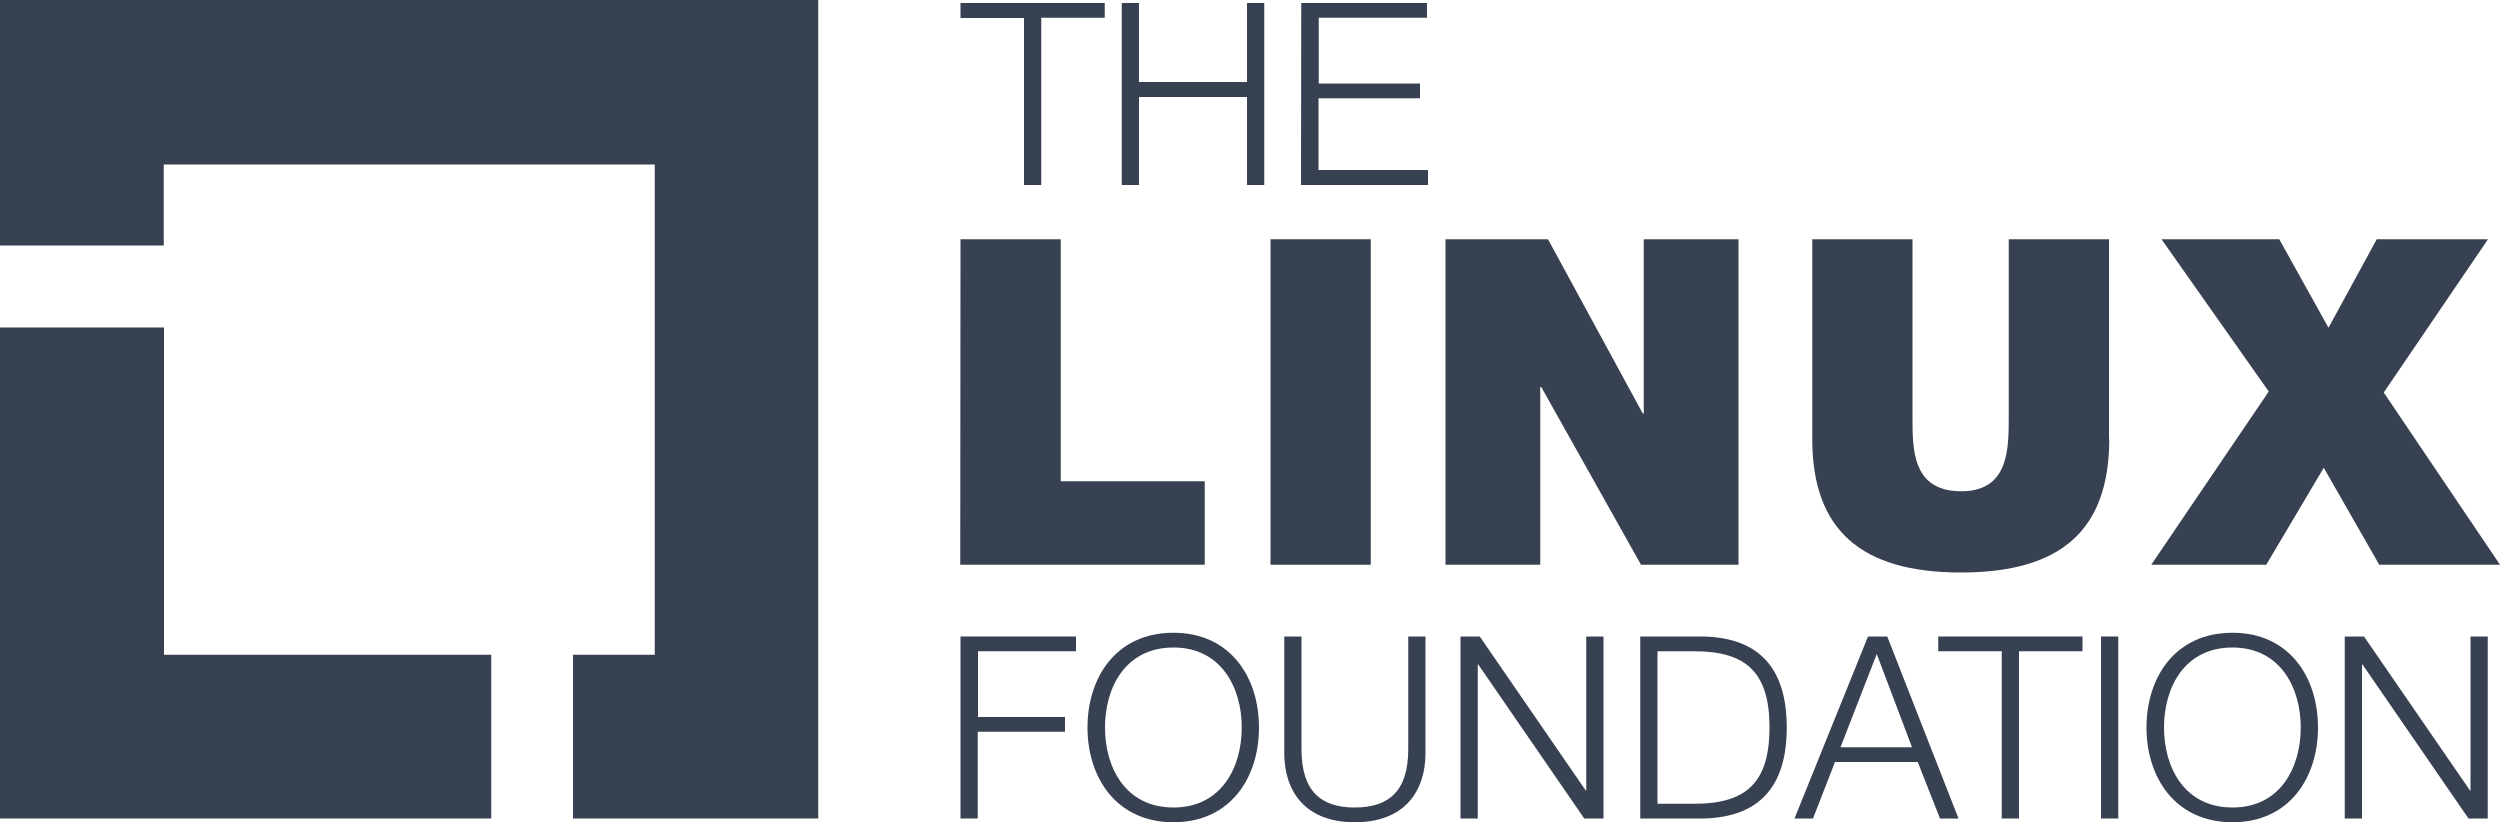
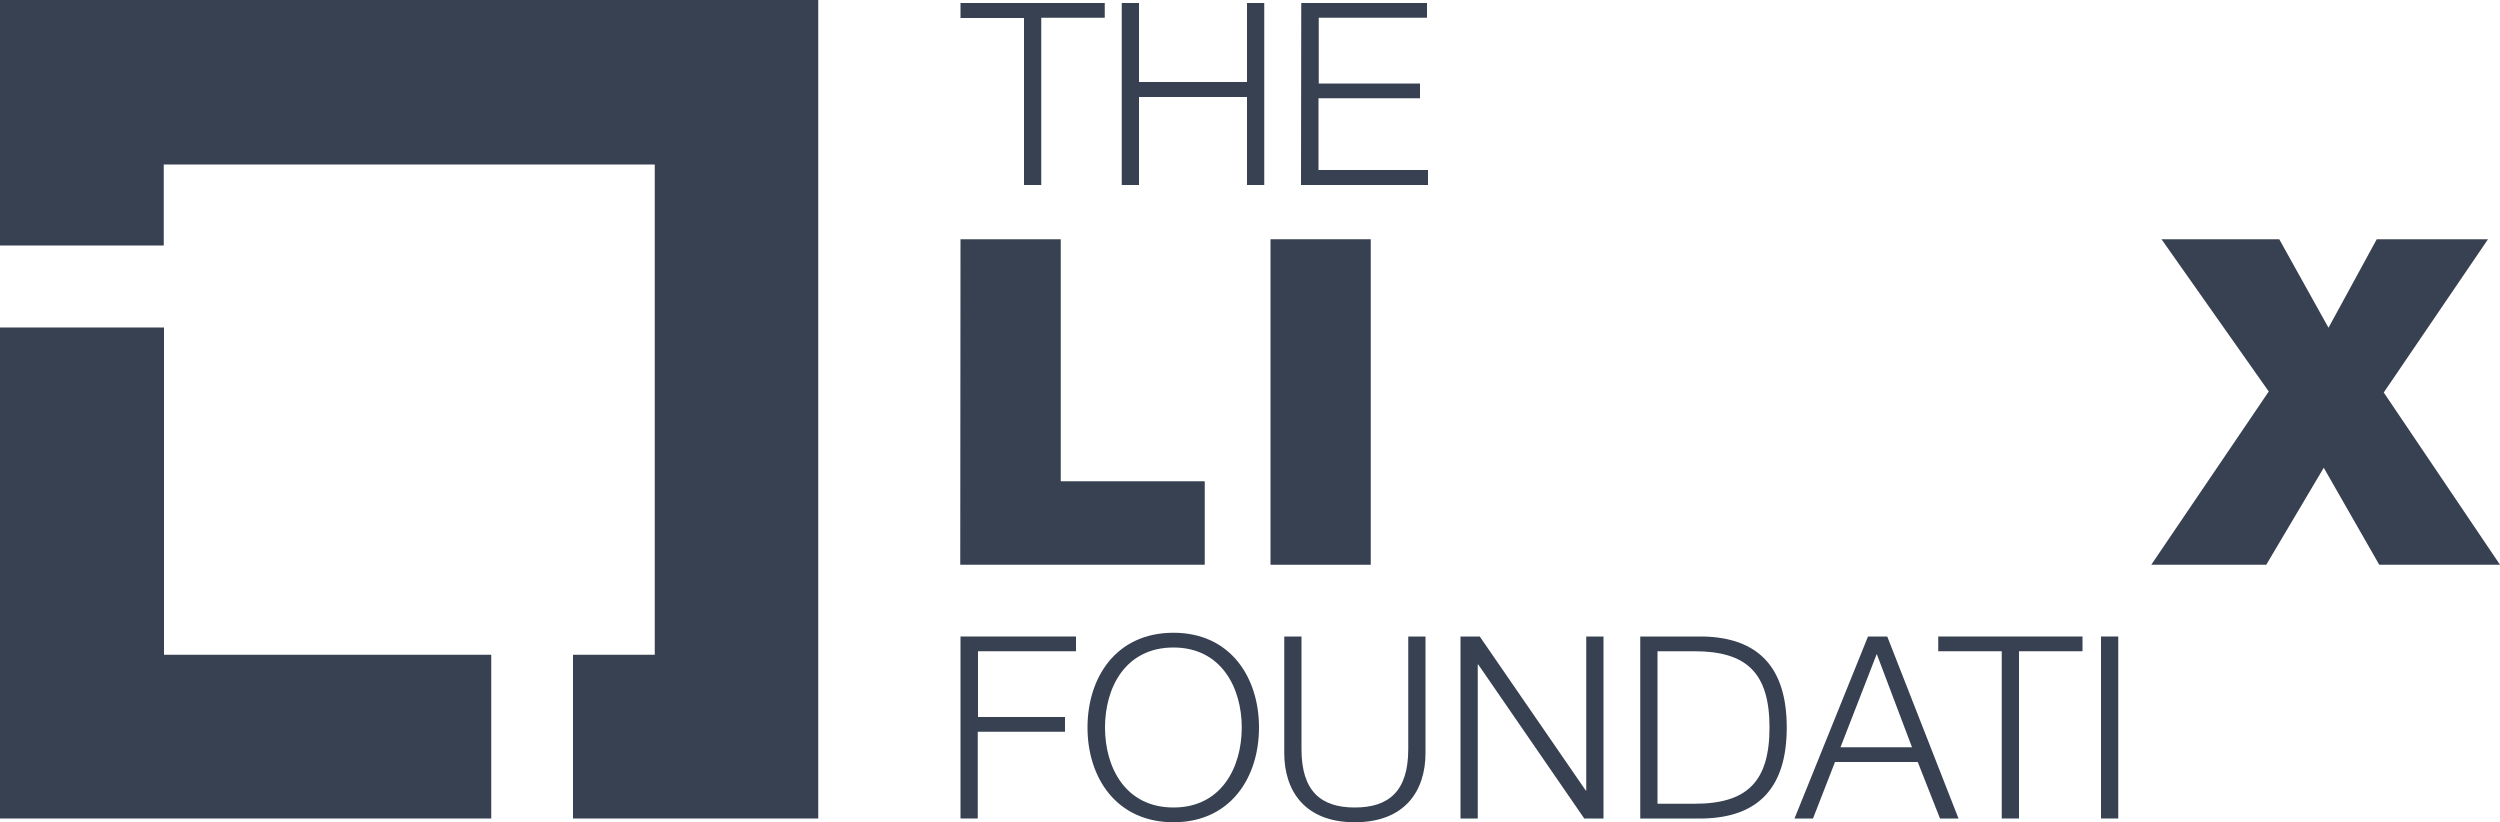
<svg xmlns="http://www.w3.org/2000/svg" version="1.1" id="Layer_1" x="0px" y="0px" viewBox="0 0 1000 328.9" style="enable-background:new 0 0 1000 328.9;" xml:space="preserve" fill="#374151">
  <style type="text/css">
	.st0{enable-background:new    ;}
</style>
  <g>
    <g>
      <path d="M384.2,1.2h57.7v5.9h-25.4V74h-6.9V7.2h-25.4L384.2,1.2L384.2,1.2z" />
      <path d="M448.7,1.2h6.9v31.6h43.2V1.2h6.9V74h-6.9V38.8h-43.2V74h-6.9V1.2z" />
      <path d="M520.5,1.2h50.3v5.9h-43.3v26.3H568v5.9h-40.6V68h43.8v6h-50.8L520.5,1.2L520.5,1.2z" />
    </g>
    <g>
      <path d="M384.2,254.6h46.2v5.9h-39.2v26.3H426v5.9h-34.9v34.7h-6.9V254.6z" />
      <path d="M469.4,253.1c22.8,0,34.2,17.9,34.2,37.9s-11.4,37.9-34.2,37.9c-22.9,0-34.4-17.9-34.4-37.9S446.4,253.1,469.4,253.1z     M469.4,323c19.2,0,27.3-16.1,27.3-32s-8.2-32-27.3-32c-19.3,0-27.4,16.1-27.4,32S450.1,323,469.4,323z" />
      <path d="M513.7,254.6h6.9v45.1c0,16.8,7.8,23.3,21.3,23.3c13.6,0,21.4-6.5,21.4-23.3v-45.1h6.9v46.6c0,15-8.1,27.7-28.3,27.7    c-20.1,0-28.2-12.7-28.2-27.7L513.7,254.6L513.7,254.6z" />
      <path d="M584.2,254.6h7.7l42.4,61.6h0.2v-61.6h6.9v72.8h-7.7l-42.4-61.6h-0.2v61.6h-6.9V254.6z" />
      <path d="M656.1,254.6h25.2c22,0.5,33.4,12.3,33.4,36.4s-11.4,35.9-33.4,36.4h-25.2V254.6z M663,321.5h14.8c20.9,0,30-8.7,30-30.5    s-9.1-30.5-30-30.5H663V321.5z" />
      <path d="M747.2,254.6h7.7l28.5,72.8H776l-8.9-22.6H734l-8.8,22.6h-7.4L747.2,254.6z M736.2,298.9h28.6l-14.1-37.3L736.2,298.9z" />
      <path d="M775.3,254.6H833v5.9h-25.4v66.9h-6.9v-66.9h-25.4L775.3,254.6L775.3,254.6z" />
      <path d="M840.4,254.6h6.9v72.8h-6.9V254.6z" />
-       <path d="M893,253.1c22.8,0,34.2,17.9,34.2,37.9s-11.4,37.9-34.2,37.9c-22.9,0-34.4-17.9-34.4-37.9S870,253.1,893,253.1z M893,323    c19.2,0,27.3-16.1,27.3-32s-8.2-32-27.3-32c-19.3,0-27.4,16.1-27.4,32S873.7,323,893,323z" />
-       <path d="M937.9,254.6h7.7l42.4,61.6h0.2v-61.6h6.9v72.8h-7.7L945,265.8h-0.2v61.6h-6.9V254.6z" />
    </g>
    <g>
      <path d="M384.2,95.7h40.1v96.8h57.6v33.4h-97.8L384.2,95.7L384.2,95.7z" />
      <path d="M508.2,95.7h40.1v130.2h-40.1L508.2,95.7L508.2,95.7z" />
-       <path d="M578.2,95.7h41l37.9,69.7h0.4V95.7h37.9v130.2h-39l-39.9-71.1h-0.4v71.1h-37.9V95.7z" />
-       <path d="M843.7,175.6c0,36.3-19.1,53.4-59.3,53.4c-40.1,0-59.5-17.1-59.5-53.4V95.7H765v70.9c0,13.1-0.2,29.9,19.5,29.9    c19,0,19-16.8,19-29.9V95.7h40.1v79.9H843.7z" />
      <path d="M907.5,156.6l-42.9-60.9h47.1l19.7,35.4l19.3-35.4h44.5L953.5,157l46.5,68.9h-48.3l-22.2-38.8l-23,38.8h-46L907.5,156.6z" />
    </g>
    <polygon class="st0" points="65.6,261.9 65.6,131 0,131 0,327.4 196.5,327.4 196.5,261.9  " />
    <polygon points="327.3,0 0,0 0,98.2 65.5,98.2 65.5,65.8 261.9,65.8 261.9,261.9 229.2,261.9 229.2,327.4 327.3,327.4  " />
  </g>
</svg>